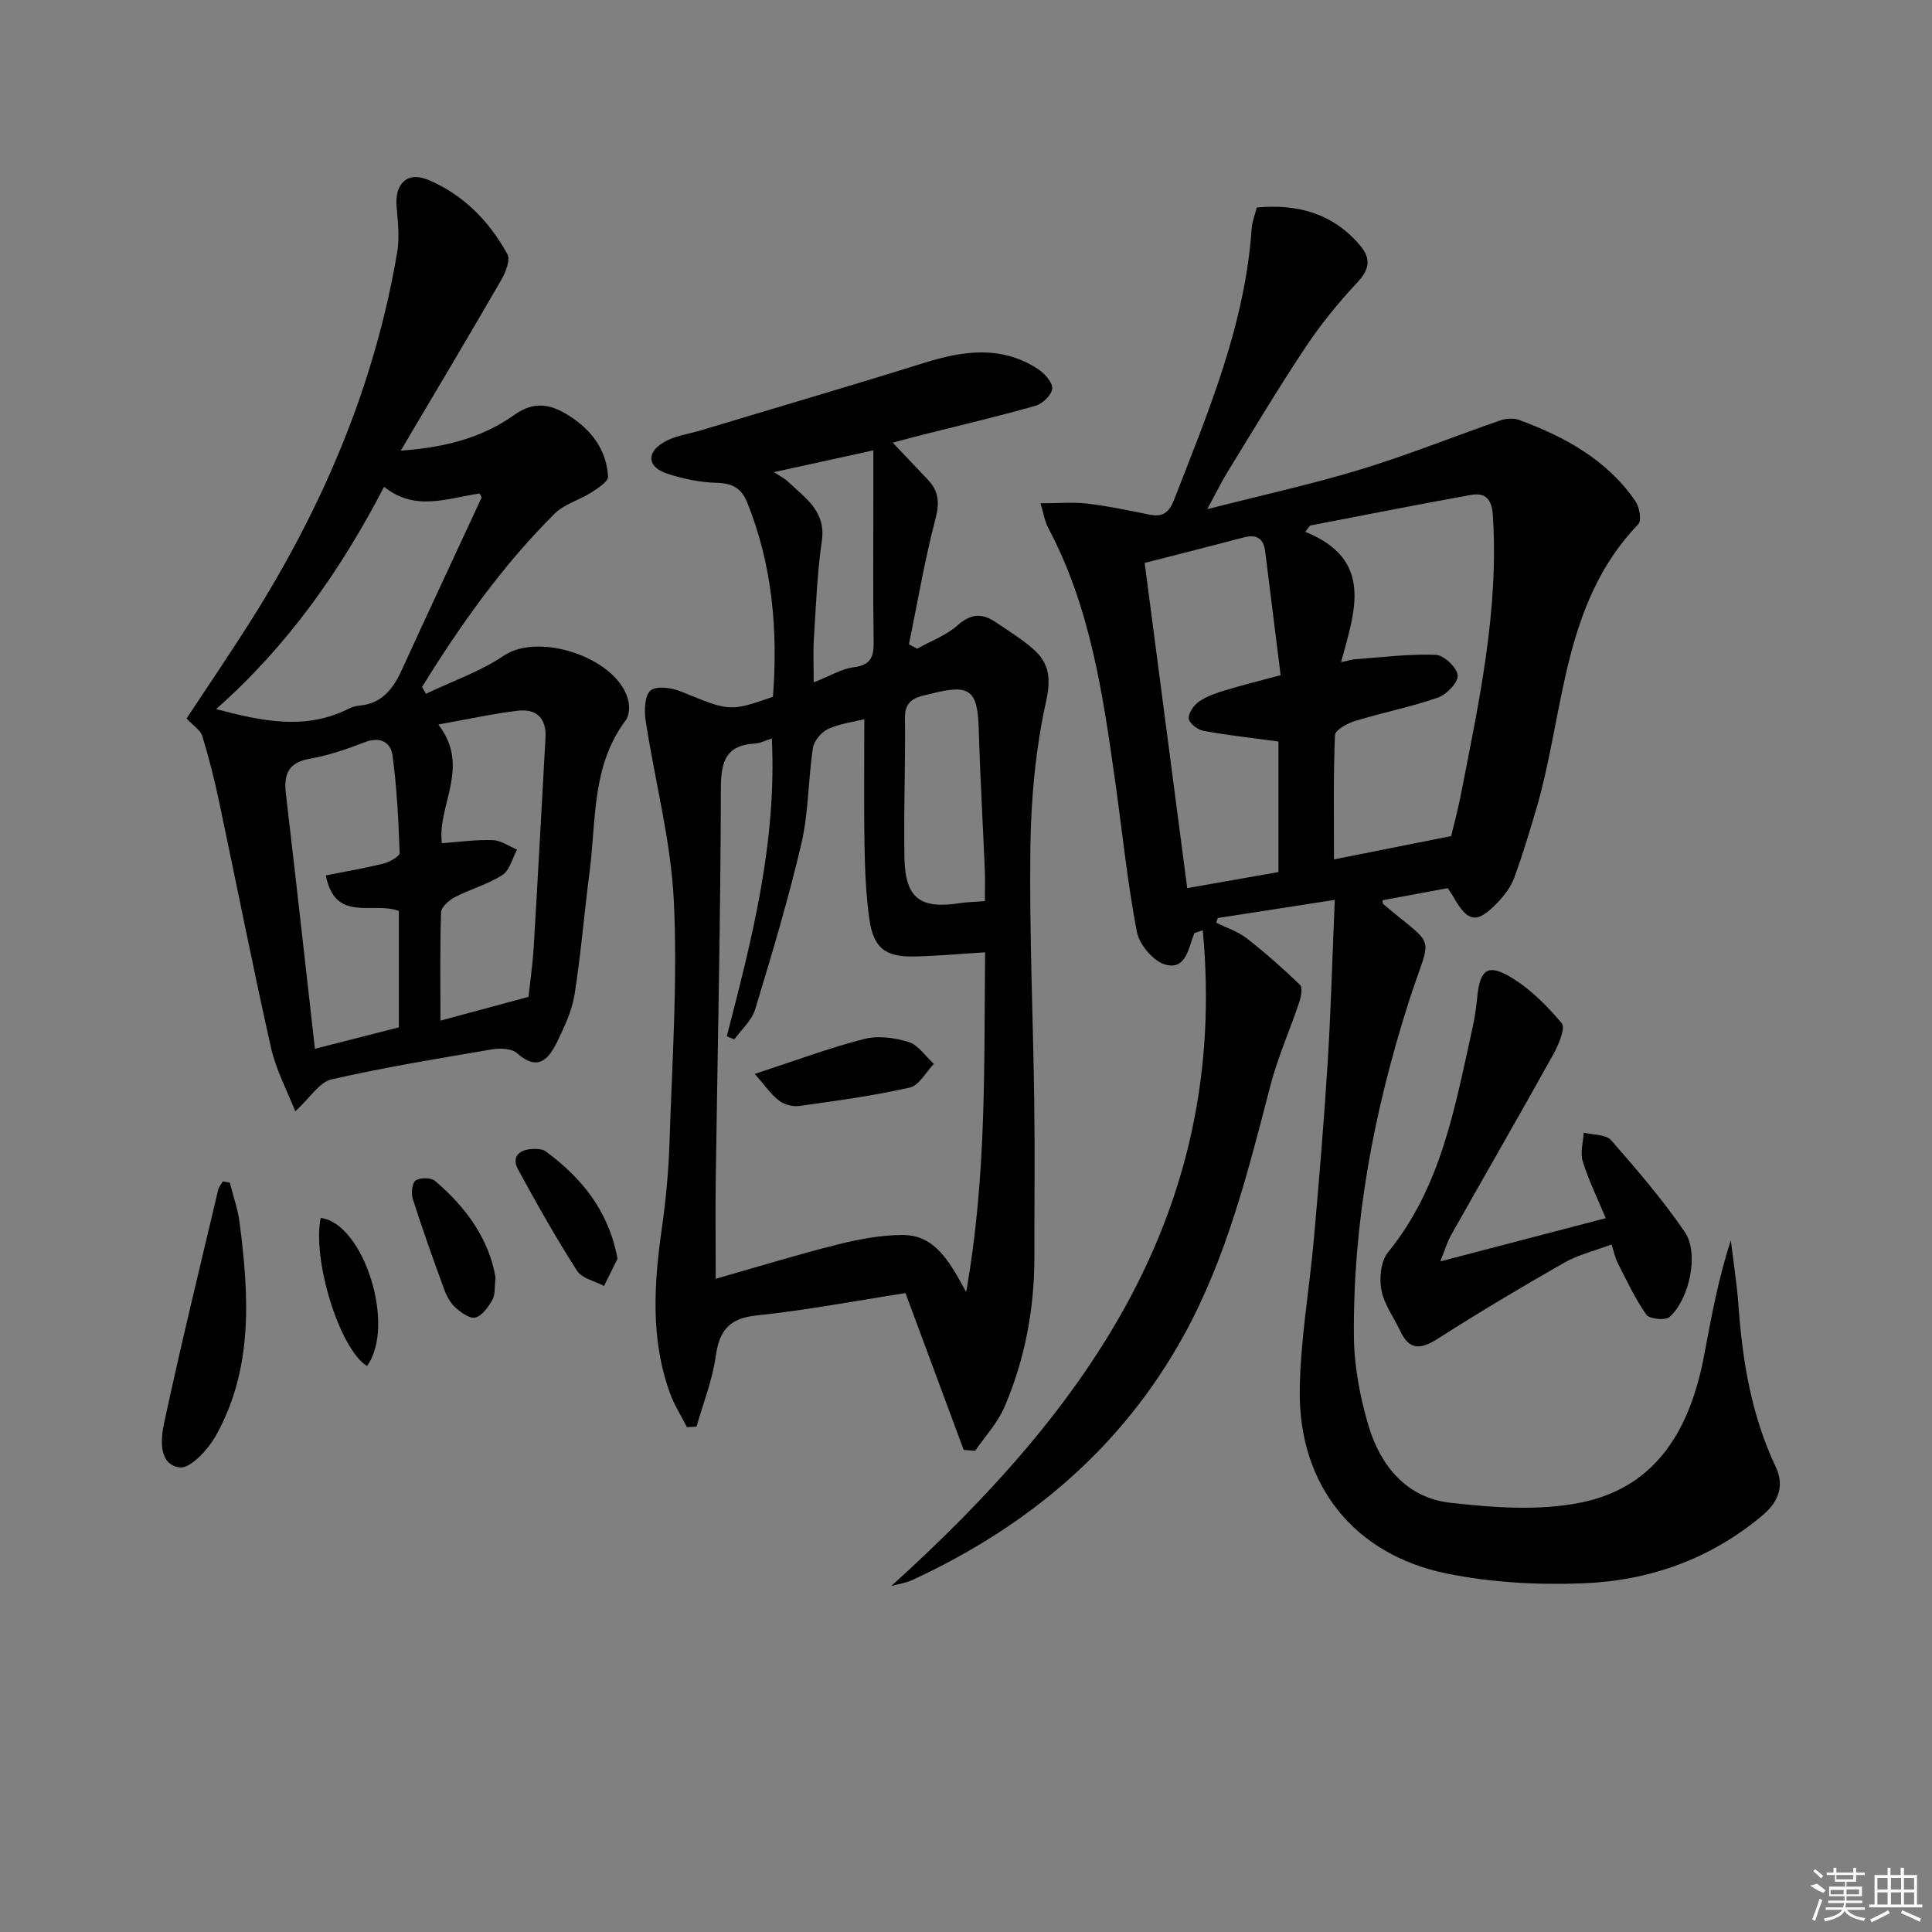
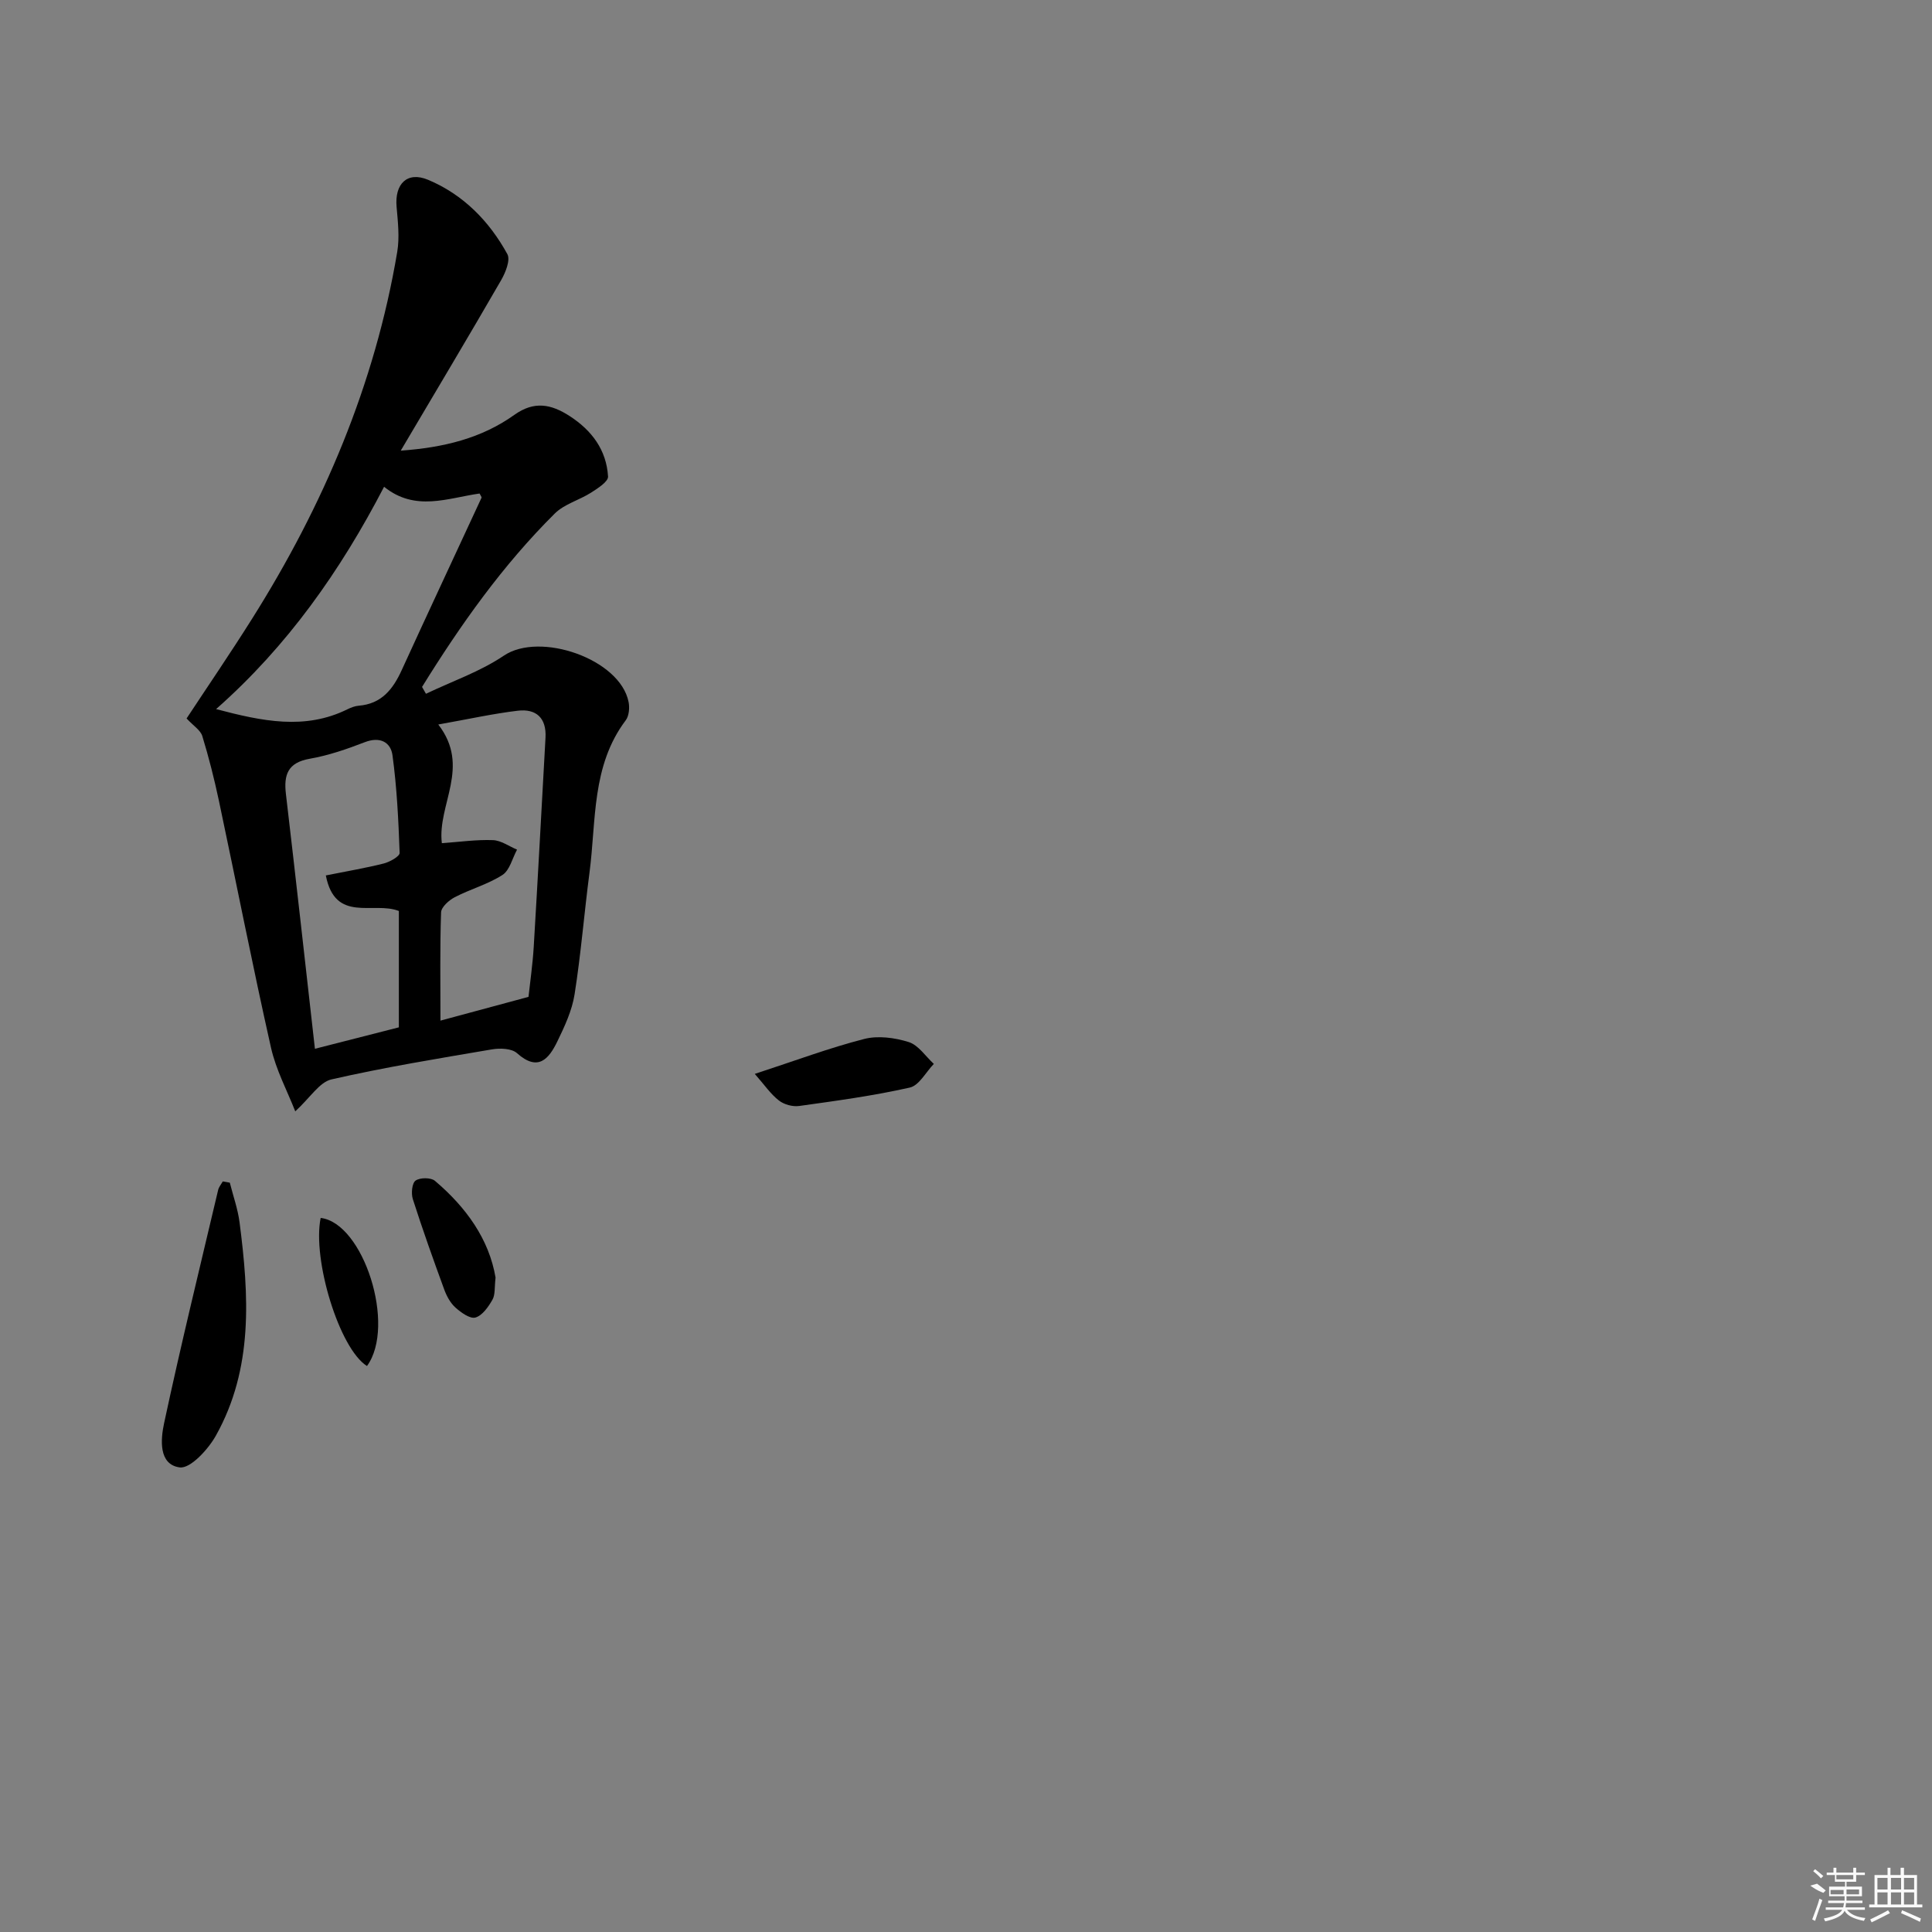
<svg xmlns="http://www.w3.org/2000/svg" enable-background="new 0 0 400 400" viewBox="0 0 400 400">
  <rect x="0" y="0" width="400" height="400" fill="#808080" stroke="none" />
-   <path d="m184.53 328.37c40.39-36.54 69.97-77.39 64.49-135.77-1.28.47-1.68.49-1.75.65-1.23 2.96-1.66 7.6-5.94 6.48-2.48-.65-5.44-4.14-5.95-6.79-1.97-10.24-3.01-20.66-4.47-31-2.55-18.11-5.14-36.21-13.91-52.69-.67-1.25-.87-2.75-1.58-5.05 3.69 0 6.75-.28 9.74.07 4.28.5 8.51 1.4 12.73 2.26 2.75.57 4.11-.29 5.18-3.04 7.11-18.26 14.74-36.34 16.08-56.25.09-1.3.62-2.58 1.05-4.28 8.34-.77 15.65 1.14 21.34 7.79 2.38 2.78 2.04 5-.55 7.76-3.92 4.17-7.57 8.69-10.74 13.45-5.62 8.44-10.82 17.16-16.13 25.8-1.29 2.1-2.37 4.34-4.17 7.66 11.28-2.89 21.59-5.14 31.65-8.2 9.81-2.98 19.35-6.83 29.04-10.19 1.16-.4 2.71-.51 3.83-.1 9.51 3.49 18.24 8.25 24.14 16.86.83 1.21 1.3 3.98.59 4.72-15.92 16.58-15.25 39.03-21.17 59.12-1.41 4.77-2.85 9.54-4.57 14.21-.67 1.81-1.96 3.5-3.31 4.92-4.34 4.58-6.23 4.29-9.27-1.13-.31-.56-.71-1.08-1.16-1.75-4.55.85-9.02 1.68-13.45 2.5.03.43-.03.67.06.75 11.37 9.69 10.07 5.45 5.25 20.57-7.16 22.48-11.48 45.4-11.27 69.01.06 6.22 1.27 12.6 3.06 18.58 2.48 8.27 7.95 14.84 16.88 15.84 8.97 1.01 18.44 1.73 27.15-.06 15.85-3.25 22.62-15.59 25.43-30.5 1.49-7.91 2.92-15.83 5.52-23.77.54 4.52 1.26 9.03 1.59 13.57.82 11.52 2.7 22.74 7.7 33.32 1.85 3.91.64 7.23-2.79 10.1-10.77 9.03-23.4 13.49-37.12 14.02-9.39.36-19.05-.16-28.24-2.04-19.13-3.91-30.58-18.25-30.39-37.8.11-10.58 2.02-21.13 2.95-31.71 1.06-12.08 2.08-24.17 2.83-36.28.68-10.92.97-21.86 1.47-33.67-8.05 1.25-16.14 2.5-24.23 3.76-.1.32-.2.65-.31.97 2.1 1.04 4.44 1.78 6.26 3.19 3.87 3.01 7.56 6.27 11.08 9.67.58.56.23 2.45-.15 3.58-1.94 5.8-4.46 11.43-5.99 17.32-4.6 17.7-8.99 35.44-17.89 51.63-12.84 23.34-32.16 39.51-56.04 50.61-1.41.68-3.03.9-4.55 1.33zm91.66-150.44c8.16-1.62 15.76-3.14 24.26-4.83.48-2.05 1.39-5.39 2.05-8.78 3.72-19.04 7.86-38.01 6.58-57.65-.22-3.34-1.56-4.74-4.54-4.2-11.12 2-22.21 4.21-33.31 6.34-.33.43-.66.87-.99 1.3 14.33 5.78 10.23 16.53 7.41 26.99 1.71-.36 2.34-.58 2.98-.62 5.54-.39 11.1-1.12 16.62-.91 1.68.06 4.36 2.59 4.55 4.22.16 1.42-2.26 4-4.04 4.62-5.61 1.96-11.49 3.11-17.18 4.85-1.61.49-4.15 1.87-4.19 2.93-.35 8.45-.2 16.91-.2 25.74zm-39.2-61.38c2.96 22.64 5.87 44.9 8.81 67.33 6.78-1.2 12.77-2.25 18.89-3.33 0-9.14 0-18.2 0-27.02-5.41-.74-10.51-1.3-15.54-2.22-1.19-.22-2.94-1.57-3.03-2.54-.11-1.13 1.06-2.78 2.14-3.53 1.59-1.1 3.55-1.76 5.43-2.33 3.62-1.1 7.3-2 11.45-3.12-1.07-8.61-2.14-17.13-3.2-25.65-.35-2.8-1.9-3.56-4.54-2.85-6.56 1.74-13.14 3.39-20.41 5.26z" />
-   <path d="m160.03 144.27c1.05-13.81-.11-27.19-5.28-40.12-1.23-3.07-3.09-4.11-6.39-4.19-3.43-.09-6.95-.82-10.22-1.9-4.01-1.32-4.42-4.21-.86-6.41 2.31-1.42 5.28-1.78 7.96-2.59 15.38-4.64 30.8-9.15 46.13-13.94 8.06-2.52 15.94-3.64 23.46 1.24 1.39.9 3.07 2.72 3.02 4.06-.04 1.27-1.98 3.17-3.43 3.58-7.81 2.23-15.72 4.07-23.6 6.06-1.76.44-3.5.93-5.99 1.59 2.64 2.78 4.96 5.23 7.28 7.67 2.27 2.39 2.44 4.79 1.56 8.14-2.25 8.54-3.7 17.28-5.48 25.94.57.3 1.14.6 1.7.9 2.84-1.59 6.05-2.76 8.41-4.87 2.79-2.49 5.16-2.46 7.92-.57 2.6 1.78 5.32 3.43 7.67 5.49 3.35 2.93 3.75 6.05 2.68 10.91-2.16 9.79-3.1 20-3.24 30.06-.24 17.63.57 35.28.8 52.92.14 10.66.01 21.32.03 31.98.01 10.76-1.96 21.18-6.18 31.05-1.41 3.31-4.03 6.1-6.09 9.12-.79-.07-1.58-.14-2.37-.21-3.93-10.59-7.86-21.19-12.05-32.46-10.28 1.59-20.54 3.55-30.89 4.64-5.72.6-7.66 3.2-8.41 8.52-.69 4.92-2.59 9.67-3.96 14.49-.66.04-1.33.07-1.99.11-1.21-2.39-2.68-4.69-3.57-7.19-3.98-11.14-3.26-22.53-1.62-33.99.84-5.92 1.4-11.9 1.59-17.87.53-16.63 1.69-33.32.89-49.9-.6-12.5-3.94-24.85-5.83-37.31-.32-2.08-.22-5.25 1.02-6.27 1.26-1.02 4.42-.55 6.35.24 10.03 4.09 9.99 4.19 18.98 1.08zm43.93 52.9c-5.39.33-10.02.76-14.66.86-6.07.13-8.49-1.79-9.33-7.89-.68-4.92-.89-9.92-.98-14.89-.15-8.71-.04-17.42-.04-26.34-2.11.52-4.98.87-7.49 2.01-1.4.64-2.94 2.48-3.16 3.96-.99 6.56-.88 13.34-2.38 19.76-2.7 11.57-6.13 22.98-9.58 34.36-.7 2.29-2.84 4.15-4.32 6.2-.52-.22-1.04-.43-1.55-.65 5.22-20.11 10.38-40.23 9.33-61.65-1.54.48-2.46.99-3.41 1.04-6 .31-7.12 3.55-7.14 9.18-.06 26.96-.68 53.92-1.06 80.88-.09 6.56-.01 13.13-.01 20.76 9.02-2.57 17.08-5.06 25.25-7.1 4.4-1.1 8.99-1.97 13.49-1.97 6.62.01 9.62 5.39 13.11 11.81 4.3-24.22 3.67-47.11 3.93-70.33zm-.05-10.6c0-2.43.07-4.4-.01-6.36-.41-9.79-.98-19.57-1.27-29.36-.23-7.92-1.81-9.27-9.67-7.27-2.61.67-5.64.85-5.6 4.99.11 9.64-.28 19.29-.11 28.92.15 8.48 3.21 10.79 11.55 9.49 1.46-.23 2.95-.25 5.11-.41zm-43.66-88.82c1.42.95 2.3 1.38 2.97 2.03 3.52 3.36 7.82 6.05 6.93 12.21-.97 6.72-1.22 13.54-1.65 20.33-.18 2.86-.03 5.75-.03 8.96 3.39-1.33 5.79-2.82 8.33-3.14 3.61-.46 4.12-2.29 4.08-5.39-.15-10.16-.06-20.33-.06-30.49 0-2.91 0-5.82 0-9.02-7.09 1.55-13.37 2.93-20.57 4.51z" />
  <path d="m82.97 93.3c8.86-.63 16.72-2.55 23.51-7.4 4.11-2.94 7.63-2.24 11.46.24 4.61 2.98 7.62 7.04 7.95 12.52.06 1.05-2.13 2.45-3.51 3.33-2.44 1.56-5.54 2.36-7.52 4.33-10.79 10.71-19.51 23.04-27.48 35.9.27.47.54.95.81 1.42 5.41-2.59 11.21-4.58 16.12-7.89 7.48-5.05 24.07.69 25.83 9.58.24 1.2.1 2.89-.59 3.8-7.11 9.44-6.09 20.78-7.5 31.53-1.1 8.39-1.77 16.85-3.09 25.21-.53 3.36-2.06 6.64-3.57 9.75-1.76 3.62-3.99 6.33-8.36 2.42-1.1-.98-3.49-1.06-5.16-.78-11.12 1.89-22.27 3.71-33.25 6.22-2.48.57-4.37 3.75-7.49 6.61-1.65-4.22-3.99-8.57-5.03-13.21-3.82-16.98-7.17-34.08-10.78-51.11-.96-4.51-2.09-8.99-3.44-13.39-.38-1.22-1.84-2.11-3.25-3.63 4.17-6.34 9-13.4 13.55-20.63 14.76-23.43 25.44-48.51 30.06-75.95.51-3.03.14-6.25-.13-9.35-.42-4.74 2.18-7.41 6.53-5.59 7.25 3.04 12.65 8.54 16.4 15.38.67 1.22-.37 3.8-1.27 5.37-6.71 11.62-13.59 23.12-20.8 35.32zm-3.45 7.48c-9.02 17.38-20 32.99-34.78 46.03 9.57 2.53 18.39 4.37 27.17.05.74-.36 1.56-.69 2.36-.75 4.73-.38 7.1-3.42 8.91-7.39 5.44-11.91 11.01-23.77 16.51-35.66.07-.16-.21-.48-.4-.88-6.57.92-13.3 3.83-19.77-1.4zm-12.06 80.47c4.6-.92 8.35-1.55 12.01-2.48 1.25-.32 3.29-1.47 3.27-2.18-.24-6.75-.57-13.53-1.48-20.22-.37-2.71-2.58-3.93-5.73-2.71-3.7 1.43-7.51 2.75-11.4 3.43-4.56.8-5.41 3.32-4.93 7.34 2.05 17.43 3.98 34.87 6 52.71 6.17-1.58 11.96-3.06 17.38-4.44 0-8.61 0-16.52 0-24.09-5.28-2.07-13.18 2.59-15.12-7.36zm23.28-31.25c6.81 8.8-.24 16.59.74 24.57 3.71-.26 7.15-.76 10.57-.63 1.69.06 3.33 1.27 5 1.97-.98 1.79-1.52 4.27-3.02 5.24-3.03 1.95-6.66 2.93-9.88 4.61-1.2.62-2.79 2.04-2.83 3.14-.25 7.28-.13 14.58-.13 22.41 6.33-1.71 12.1-3.26 18.23-4.92.33-3.08.86-6.69 1.08-10.32.87-14.44 1.63-28.89 2.44-43.33.23-4.08-1.92-6.06-5.77-5.59-5.05.6-10.03 1.71-16.43 2.85z" />
-   <path d="m298.2 261.16c11.85-3.1 22.69-5.93 34.25-8.95-1.75-4.21-3.57-7.91-4.77-11.79-.55-1.78.1-3.93.21-5.91 1.93.48 4.59.33 5.67 1.56 5.36 6.1 10.67 12.31 15.25 18.99 3.01 4.4 1.01 13.87-3.14 17.6-.86.77-4.17.44-4.81-.47-2.33-3.3-4.05-7.04-5.91-10.66-.51-.99-.72-2.13-1.3-3.88-3.47 1.31-6.88 2.13-9.81 3.79-8.78 5-17.48 10.18-25.99 15.62-3.49 2.23-5.96 2.76-7.94-1.47-1.33-2.84-3.35-5.53-3.91-8.5-.46-2.48-.12-5.99 1.37-7.81 11.11-13.63 13.89-30.28 17.54-46.64.47-2.1.73-4.25.96-6.39.56-5.34 2.05-6.72 6.55-4.15 4.17 2.39 7.8 6.04 10.92 9.75.83.99-.66 4.49-1.76 6.47-6.93 12.47-14.06 24.82-21.07 37.25-.83 1.42-1.28 3.04-2.31 5.59z" />
  <path d="m47.58 244.86c.69 2.74 1.66 5.45 2.02 8.23 1.95 15.12 2.89 30.23-4.92 44.17-1.6 2.85-5.28 6.85-7.48 6.55-4.42-.6-3.93-5.87-3.23-9.13 3.46-16.17 7.4-32.24 11.2-48.33.15-.62.63-1.17.95-1.75.49.09.98.17 1.46.26z" />
-   <path d="m127.85 260.6c-.85 1.72-1.82 3.68-2.79 5.65-1.9-1.02-4.57-1.55-5.58-3.13-4.36-6.82-8.35-13.88-12.22-21-1.41-2.6.2-4.08 2.91-4.23.95-.05 2.16-.01 2.86.52 7.35 5.46 12.94 12.13 14.82 22.19z" />
  <path d="m102.6 264.51c-.24 2.02-.04 3.53-.65 4.59-.84 1.48-2.09 3.27-3.52 3.68-1.11.32-2.98-1.03-4.13-2.06-1.06-.95-1.83-2.38-2.33-3.75-2.27-6.2-4.49-12.43-6.5-18.71-.37-1.16-.18-3.29.57-3.83.91-.65 3.18-.66 4.01.05 6.45 5.47 11.2 12.06 12.55 20.03z" />
  <path d="m75.98 282.82c-5.72-3.57-11.35-22.03-9.59-30.66 8.84 1.03 15.68 22.28 9.59 30.66z" />
  <path d="m156.27 222.34c8.47-2.77 15.45-5.39 22.64-7.23 2.87-.74 6.35-.27 9.24.64 2 .63 3.48 2.96 5.19 4.52-1.65 1.7-3.05 4.47-4.98 4.9-7.53 1.7-15.22 2.74-22.89 3.81-1.35.19-3.13-.29-4.2-1.13-1.71-1.32-2.97-3.2-5-5.51z" />
  <g fill="#fafafa">
    <path d="m374.8 390.4 1.4-.4c.7.5 1.3 1 1.8 1.4l-.5.5c-1.5-.6-2.1-1.1-2.7-1.5zm1 7.3-.6-.3c.5-1.4 1.1-2.8 1.5-4.3.2.1.4.2.6.3-.5 1.3-1 2.8-1.5 4.3zm-.4-10.3.4-.4c.4.3 1 .8 1.7 1.4l-.5.5c-.4-.5-1-1-1.6-1.5zm2.5.3h1.7v-1h.6v1h3.5v-1h.6v1h1.8v.5h-1.8v1.4h-2v1h3.2v2h-3.2v.9h3.3v.5h-3.4c0 .3-.1.6-.1.9h4v.5h-3.7c.7.9 1.9 1.5 3.8 1.7-.1.2-.2.4-.3.6-2.1-.4-3.5-1.1-4-2.1-.4 1-1.8 1.7-4 2.2-.1-.2-.2-.4-.3-.6 2.1-.4 3.4-1 3.8-1.8h-3.4v-.5h3.6c.1-.3.1-.6.2-.9h-3.3v-.5h3.4c0-.3 0-.6 0-.9h-3.2v-2h3.3v-1h-2.1v-1.4h-1.7v-.5zm1.1 3.5v1h2.7c0-.3 0-.4 0-.4 0-.1 0-.2 0-.2 0-.1 0-.2 0-.3h-2.7zm1.2-3v.9h3.5v-.9zm4.7 3h-2.6v.6.4h2.6z" />
    <path d="m393.6 386.7h.6v1.5h2.7v6.1h1.1v.6h-11v-.6h1.1v-6.1h2.7v-1.5h.6v1.5h2.1v-1.5zm-2.7 8.8.4.6c-1.2.6-2.5 1.3-3.8 1.9-.1-.2-.2-.4-.3-.6 1.2-.6 2.5-1.2 3.7-1.9zm-2.2-6.7v2.4h2.1v-2.4zm0 3v2.5h2.1v-2.5zm2.8-3v2.4h2.1v-2.4zm0 3v2.5h2.1v-2.5zm6 6.1c-1.4-.7-2.7-1.3-3.9-1.8l.2-.6c1.5.6 2.7 1.2 3.9 1.7zm-1.2-9.1h-2.1v2.4h2.1zm-2.1 3v2.5h2.1v-2.5z" />
  </g>
</svg>